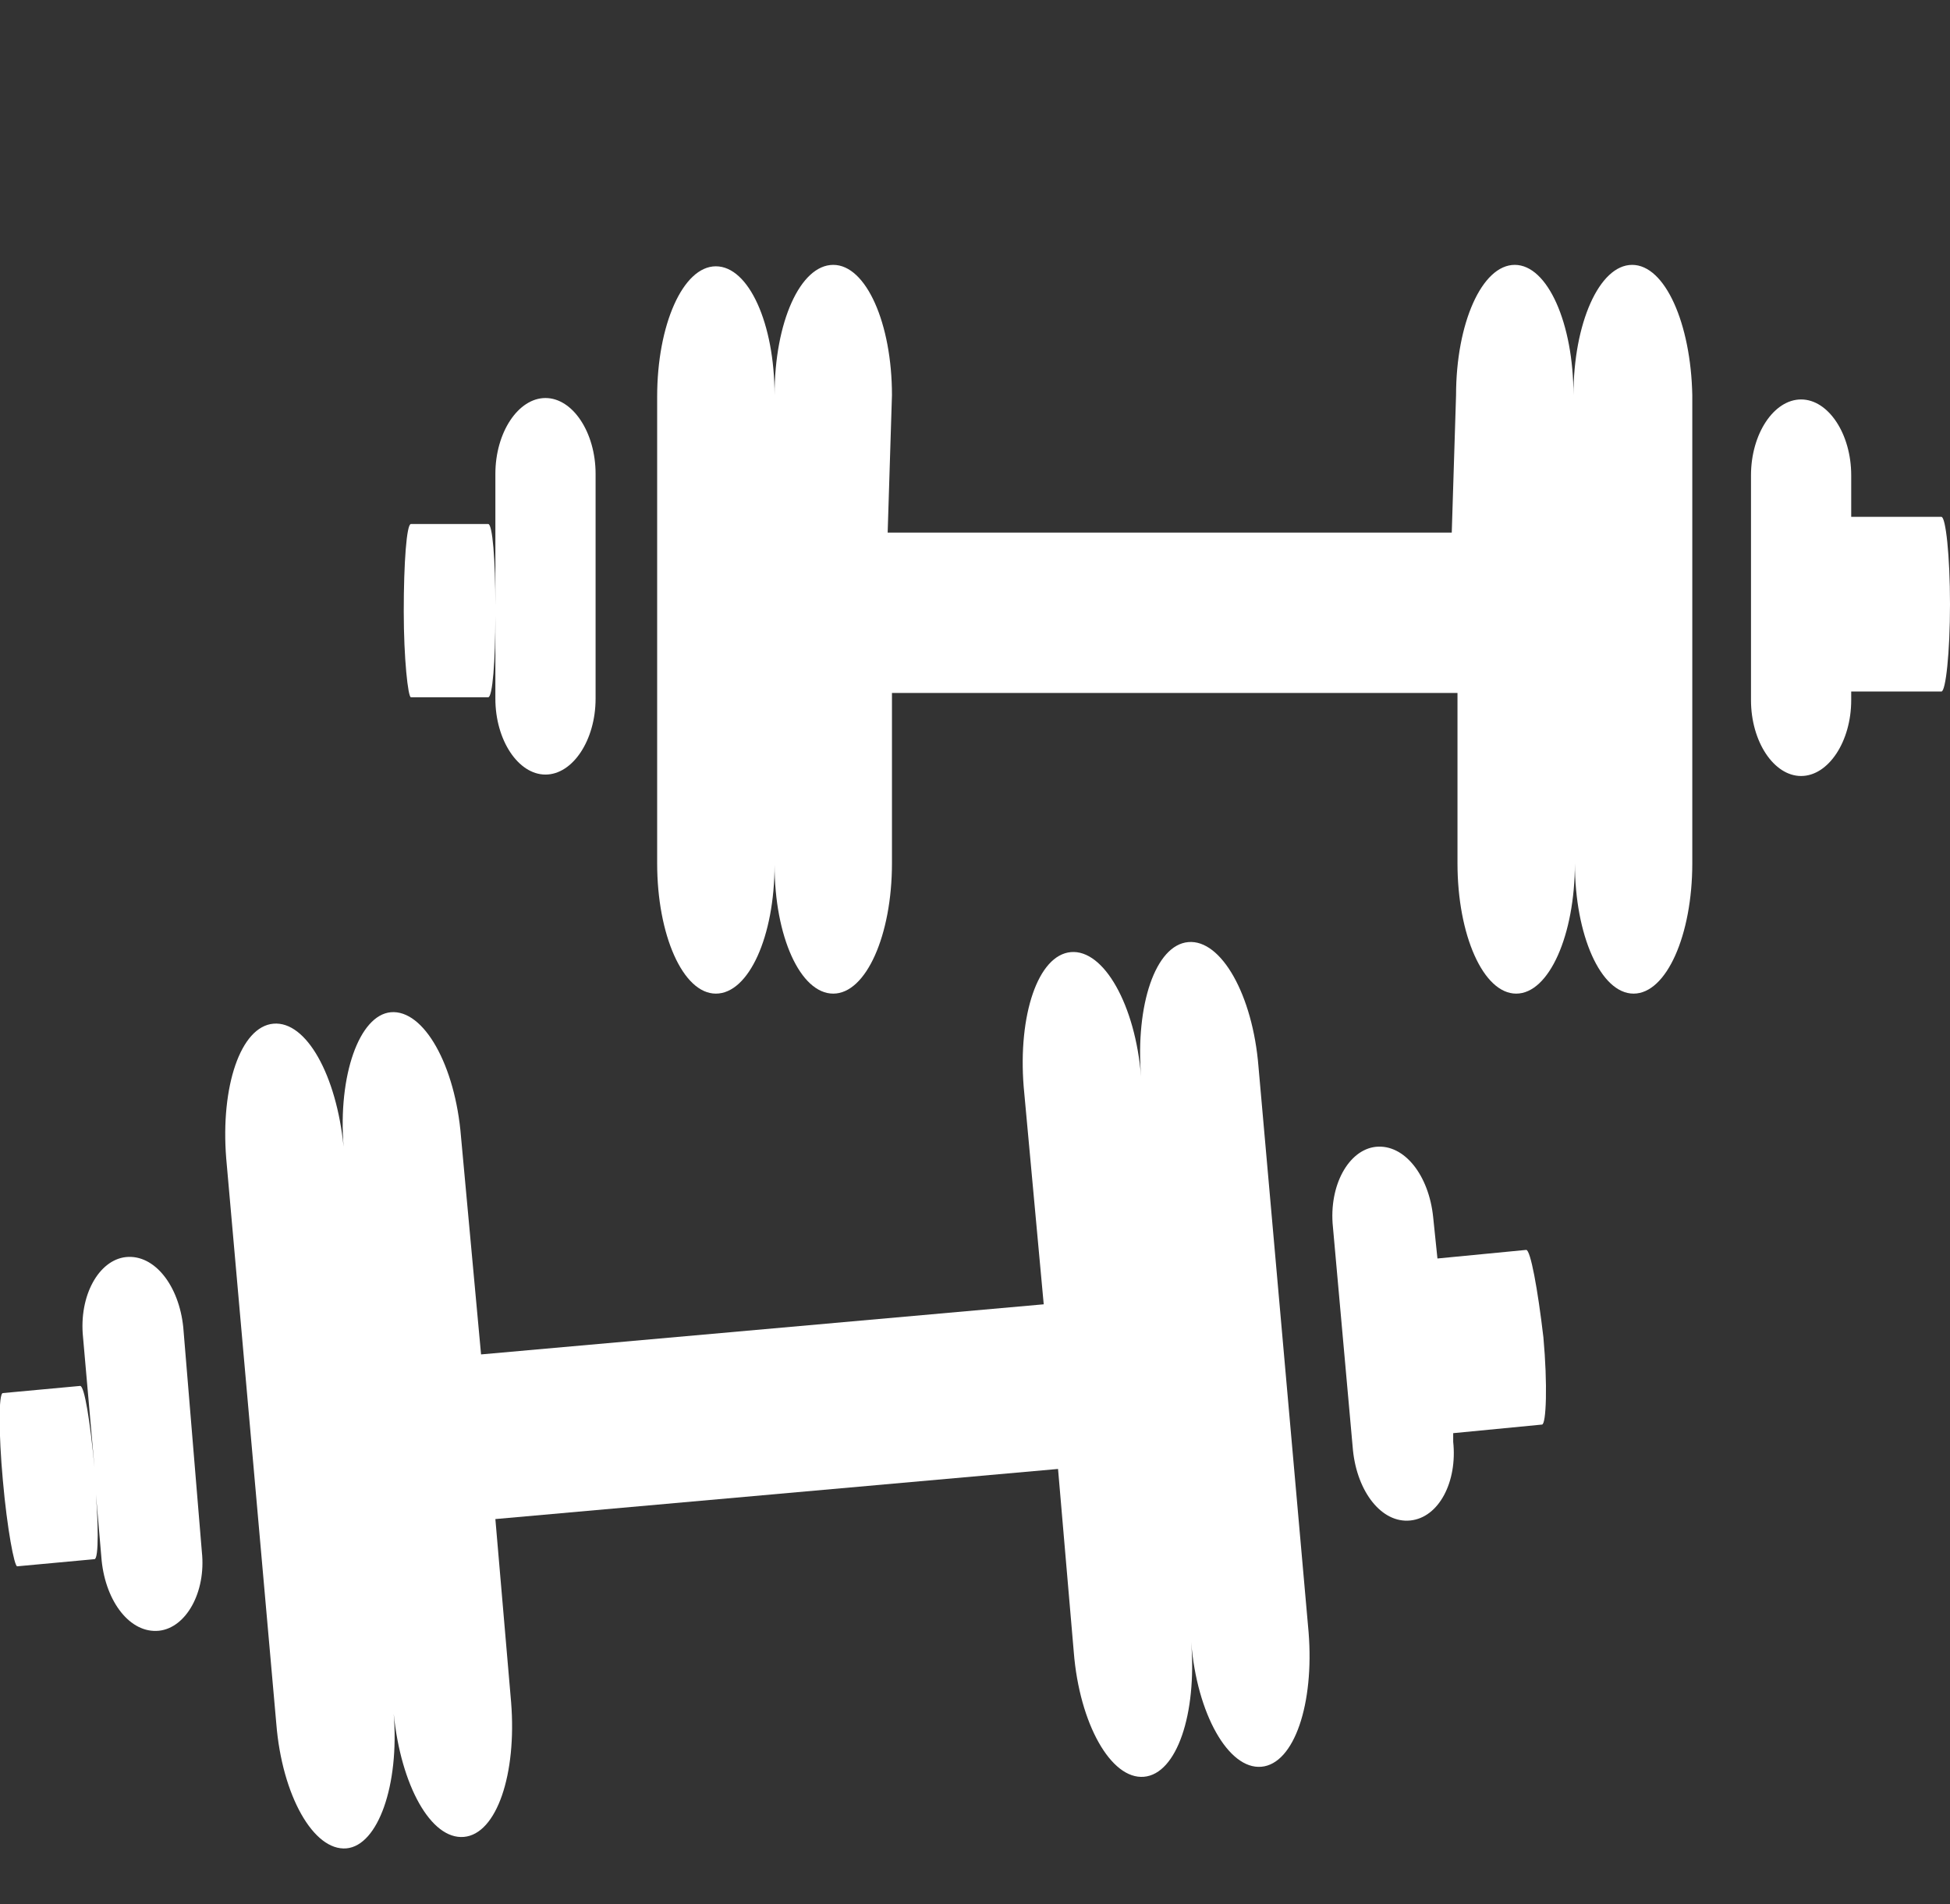
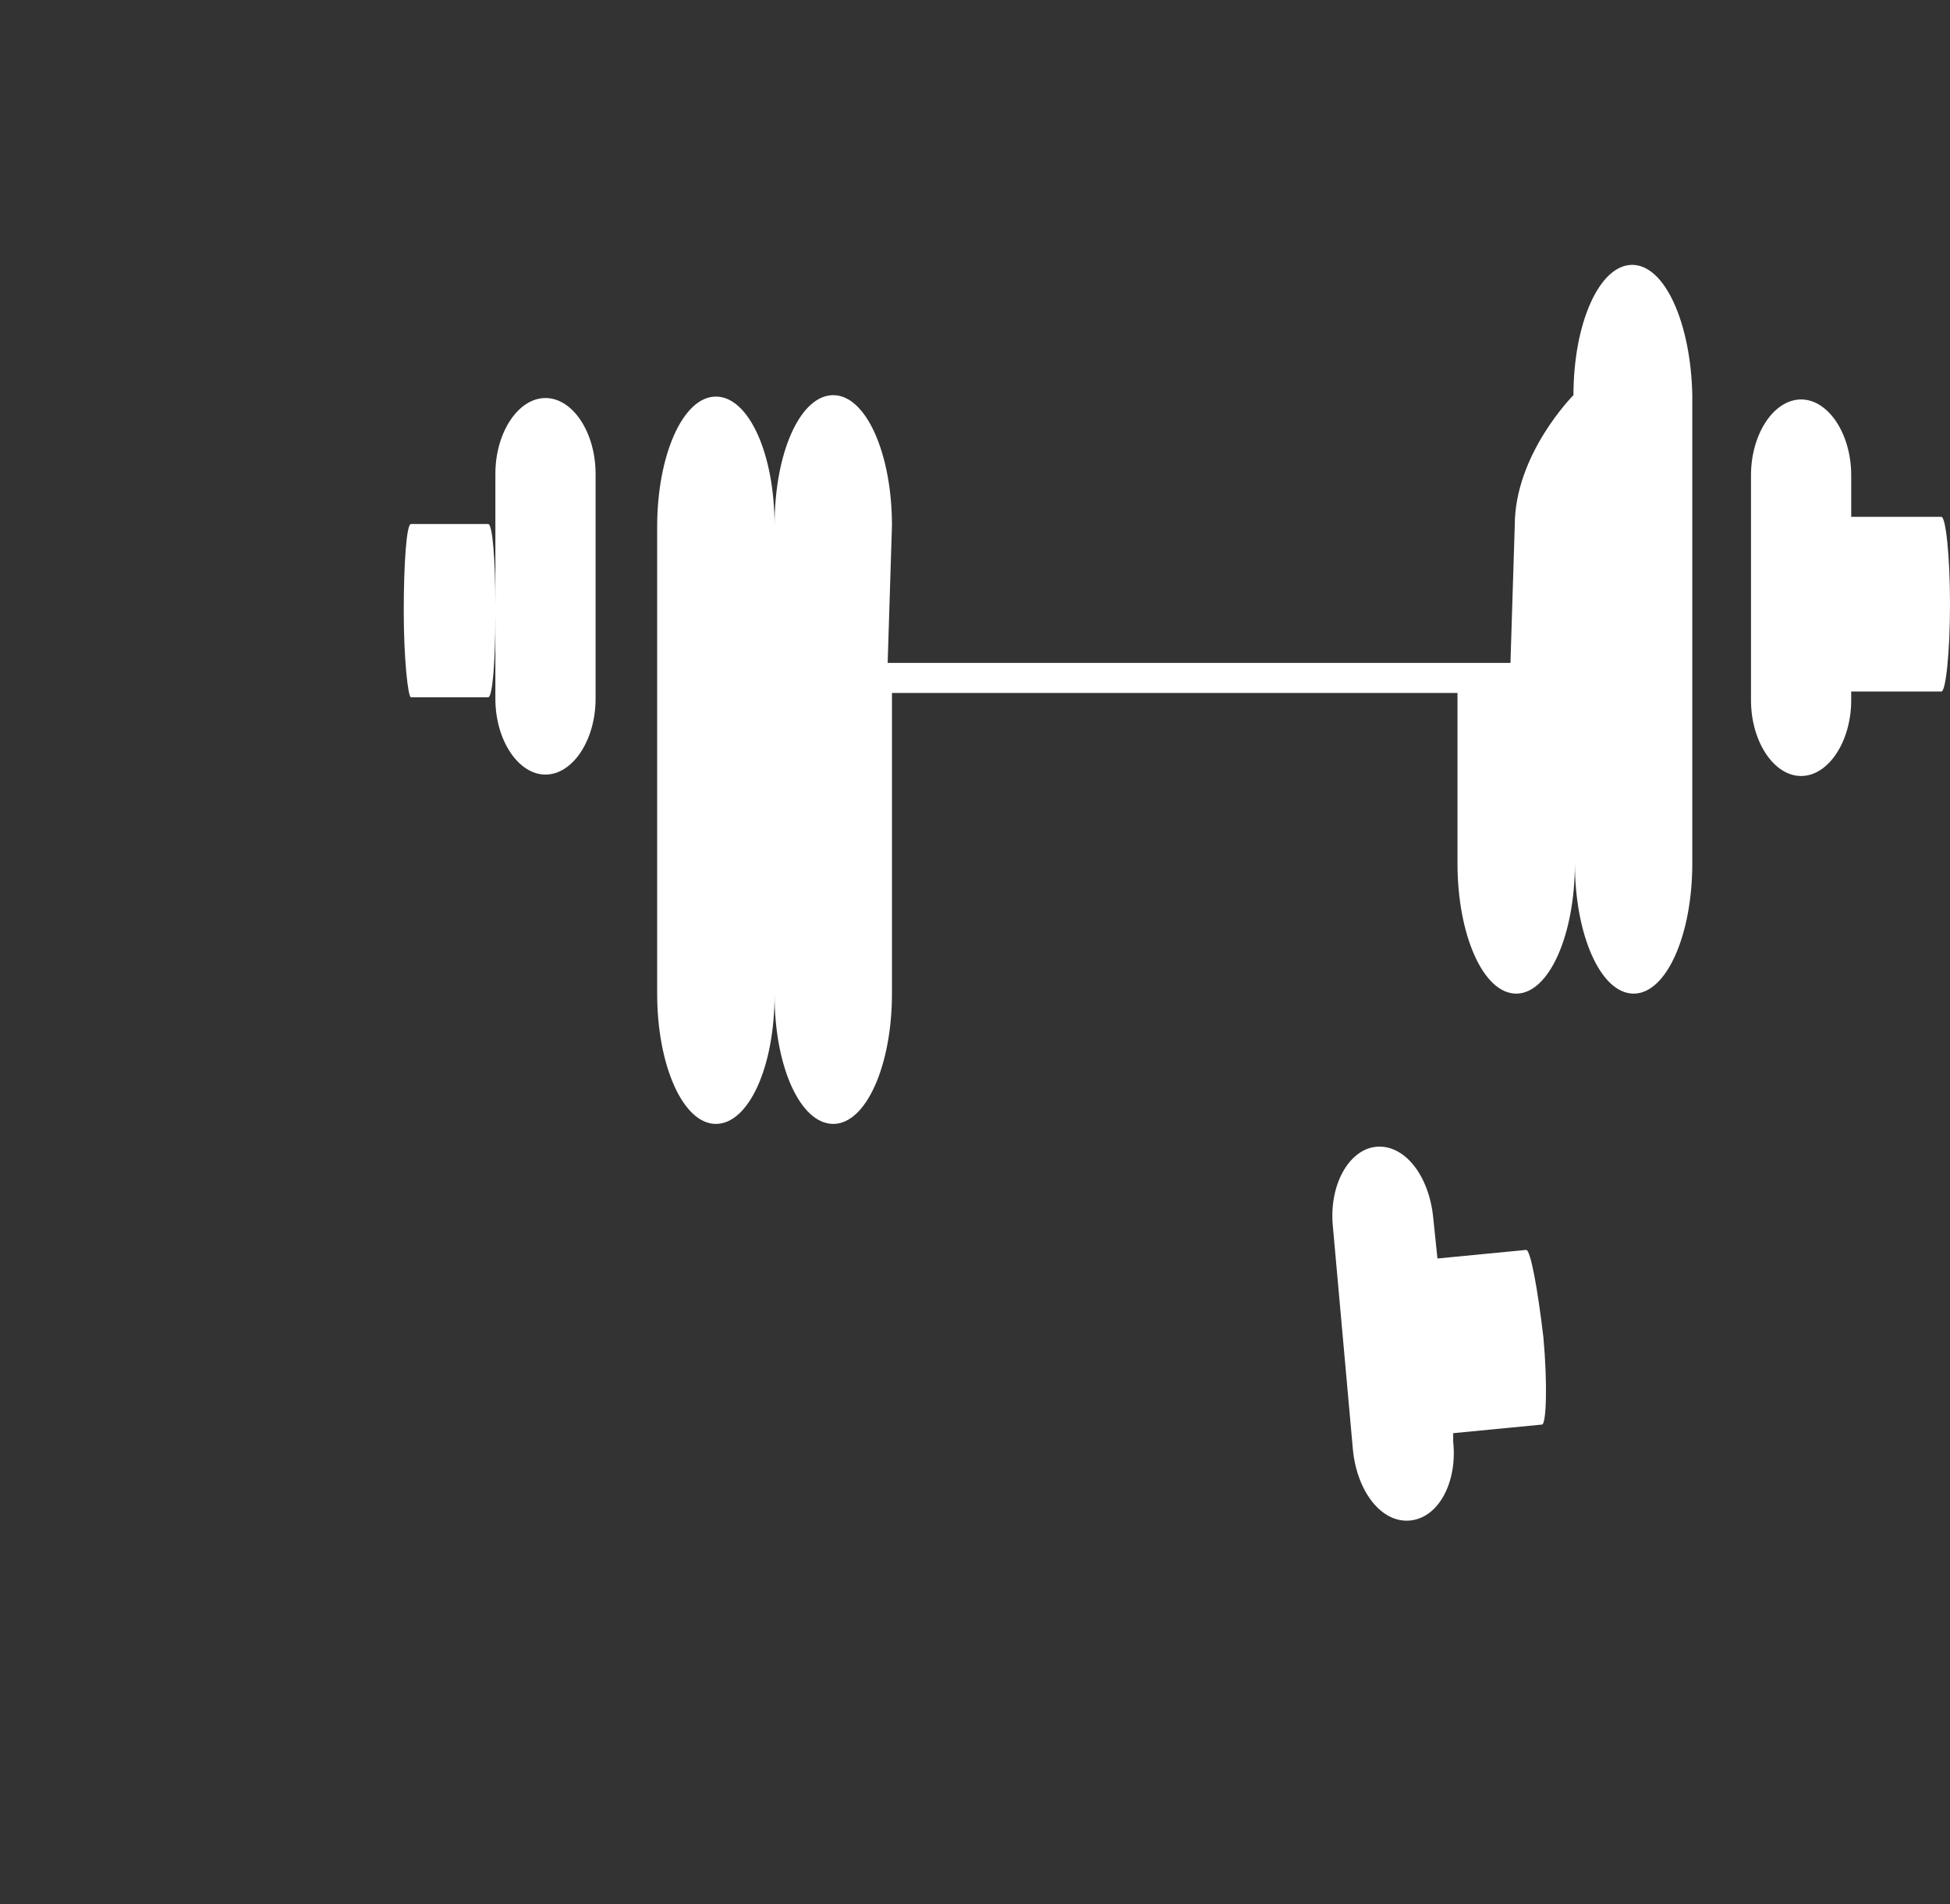
<svg xmlns="http://www.w3.org/2000/svg" version="1.1" id="Layer_1" x="0px" y="0px" viewBox="0 0 136.2 133" enable-background="new 0 0 136.2 133" xml:space="preserve">
  <rect x="0" y="0" width="136.2" height="133" fill="#333333" stroke="none" />
  <g>
-     <path fill="#FFFFFF" stroke-width="0.25" stroke-miterlimit="10" d="M114,18.5c-2.3,0-4.1,4.1-4.1,9.1v0c0-5-1.8-9.1-4.1-9.1   s-4.1,4.1-4.1,9.1l-0.3,9.6H62l0.3-9.6c0-5-1.8-9.1-4.1-9.1c-2.3,0-4.1,4-4.1,9.1c0-5-1.8-9-4.1-9c-2.3,0-4.1,4.1-4.1,9.1v32.6   c0,5,1.8,9.1,4.1,9.1c2.3,0,4.1-4,4.1-9c0,5,1.8,9,4.1,9c2.3,0,4.1-4.1,4.1-9.1V48.4h39.5v11.9c0,5,1.8,9.1,4.1,9.1   s4.1-4.1,4.1-9.1c0,5,1.8,9.1,4.1,9.1c2.3,0,4.1-4.1,4.1-9.1V27.6C118.1,22.6,116.3,18.5,114,18.5z" />
+     <path fill="#FFFFFF" stroke-width="0.25" stroke-miterlimit="10" d="M114,18.5c-2.3,0-4.1,4.1-4.1,9.1v0s-4.1,4.1-4.1,9.1l-0.3,9.6H62l0.3-9.6c0-5-1.8-9.1-4.1-9.1c-2.3,0-4.1,4-4.1,9.1c0-5-1.8-9-4.1-9c-2.3,0-4.1,4.1-4.1,9.1v32.6   c0,5,1.8,9.1,4.1,9.1c2.3,0,4.1-4,4.1-9c0,5,1.8,9,4.1,9c2.3,0,4.1-4.1,4.1-9.1V48.4h39.5v11.9c0,5,1.8,9.1,4.1,9.1   s4.1-4.1,4.1-9.1c0,5,1.8,9.1,4.1,9.1c2.3,0,4.1-4.1,4.1-9.1V27.6C118.1,22.6,116.3,18.5,114,18.5z" />
    <path fill="#FFFFFF" stroke-width="0.25" stroke-miterlimit="10" d="M28.7,48.7h5.4c0.3,0,0.5-2.5,0.5-5.7v5.8   c0,2.9,1.6,5.3,3.5,5.3c1.9,0,3.5-2.4,3.5-5.3V33.1c0-2.9-1.6-5.3-3.5-5.3c-1.9,0-3.5,2.4-3.5,5.3v9.2c0-3.2-0.2-5.7-0.5-5.7h-5.4   c-0.3,0-0.5,2.7-0.5,6.1C28.2,46,28.5,48.7,28.7,48.7z" />
    <path fill="#FFFFFF" stroke-width="0.25" stroke-miterlimit="10" d="M135.6,36.1h-6.3v-2.9c0-2.9-1.6-5.3-3.5-5.3   c-1.9,0-3.5,2.4-3.5,5.3v15.7c0,2.9,1.6,5.3,3.5,5.3c1.9,0,3.5-2.4,3.5-5.3v-0.6h6.3c0.3,0,0.6-2.7,0.6-6.1   C136.2,38.8,135.9,36.1,135.6,36.1z" />
-     <path fill="#FFFFFF" stroke-width="0.25" stroke-miterlimit="10" d="M12.8,92.7c-0.3-2.9-2-5.1-4-4.9c-1.9,0.2-3.3,2.7-3,5.6   l0.8,9.1c-0.3-3.2-0.7-5.7-1-5.7l-5.4,0.5c-0.3,0-0.3,2.8,0,6.1c0.3,3.4,0.8,6,1,6l5.4-0.5c0.3,0,0.3-2.6,0-5.7l0.5,5.8   c0.3,2.9,2,5.1,4,4.9c1.9-0.2,3.3-2.7,3-5.5L12.8,92.7z" />
-     <path fill="#FFFFFF" stroke-width="0.25" stroke-miterlimit="10" d="M87.9,74.5c-0.4-5-2.6-8.9-4.9-8.7c-2.3,0.2-3.7,4.4-3.3,9.4   l0,0c-0.4-5-2.6-8.9-4.9-8.7c-2.3,0.2-3.7,4.4-3.3,9.4l1.4,15.2l-39.3,3.5l-1.4-15.2c-0.4-5-2.6-8.9-4.9-8.7   c-2.2,0.2-3.7,4.4-3.3,9.4c-0.5-5-2.6-8.8-4.9-8.6c-2.3,0.2-3.7,4.4-3.3,9.4l3.5,39.5c0.4,5,2.6,8.9,4.9,8.7   c2.2-0.2,3.7-4.4,3.3-9.4c0.5,5,2.6,8.8,4.9,8.6c2.3-0.2,3.7-4.4,3.3-9.4l-1.1-12.8l39.3-3.5l1.1,12.8c0.4,5,2.6,8.9,4.9,8.7   s3.7-4.4,3.3-9.4c0.4,5,2.6,8.9,4.9,8.7c2.3-0.2,3.7-4.4,3.3-9.4L87.9,74.5z" />
    <path fill="#FFFFFF" stroke-width="0.25" stroke-miterlimit="10" d="M106.6,87.3l-6.2,0.6l-0.3-2.9c-0.3-2.9-2-5.1-4-4.9   c-1.9,0.2-3.3,2.7-3,5.6l1.4,15.6c0.3,2.9,2,5.1,4,4.9s3.3-2.7,3-5.5l0-0.6l6.2-0.6c0.3,0,0.4-2.8,0.1-6.1   C107.4,90,106.9,87.3,106.6,87.3z" />
  </g>
</svg>